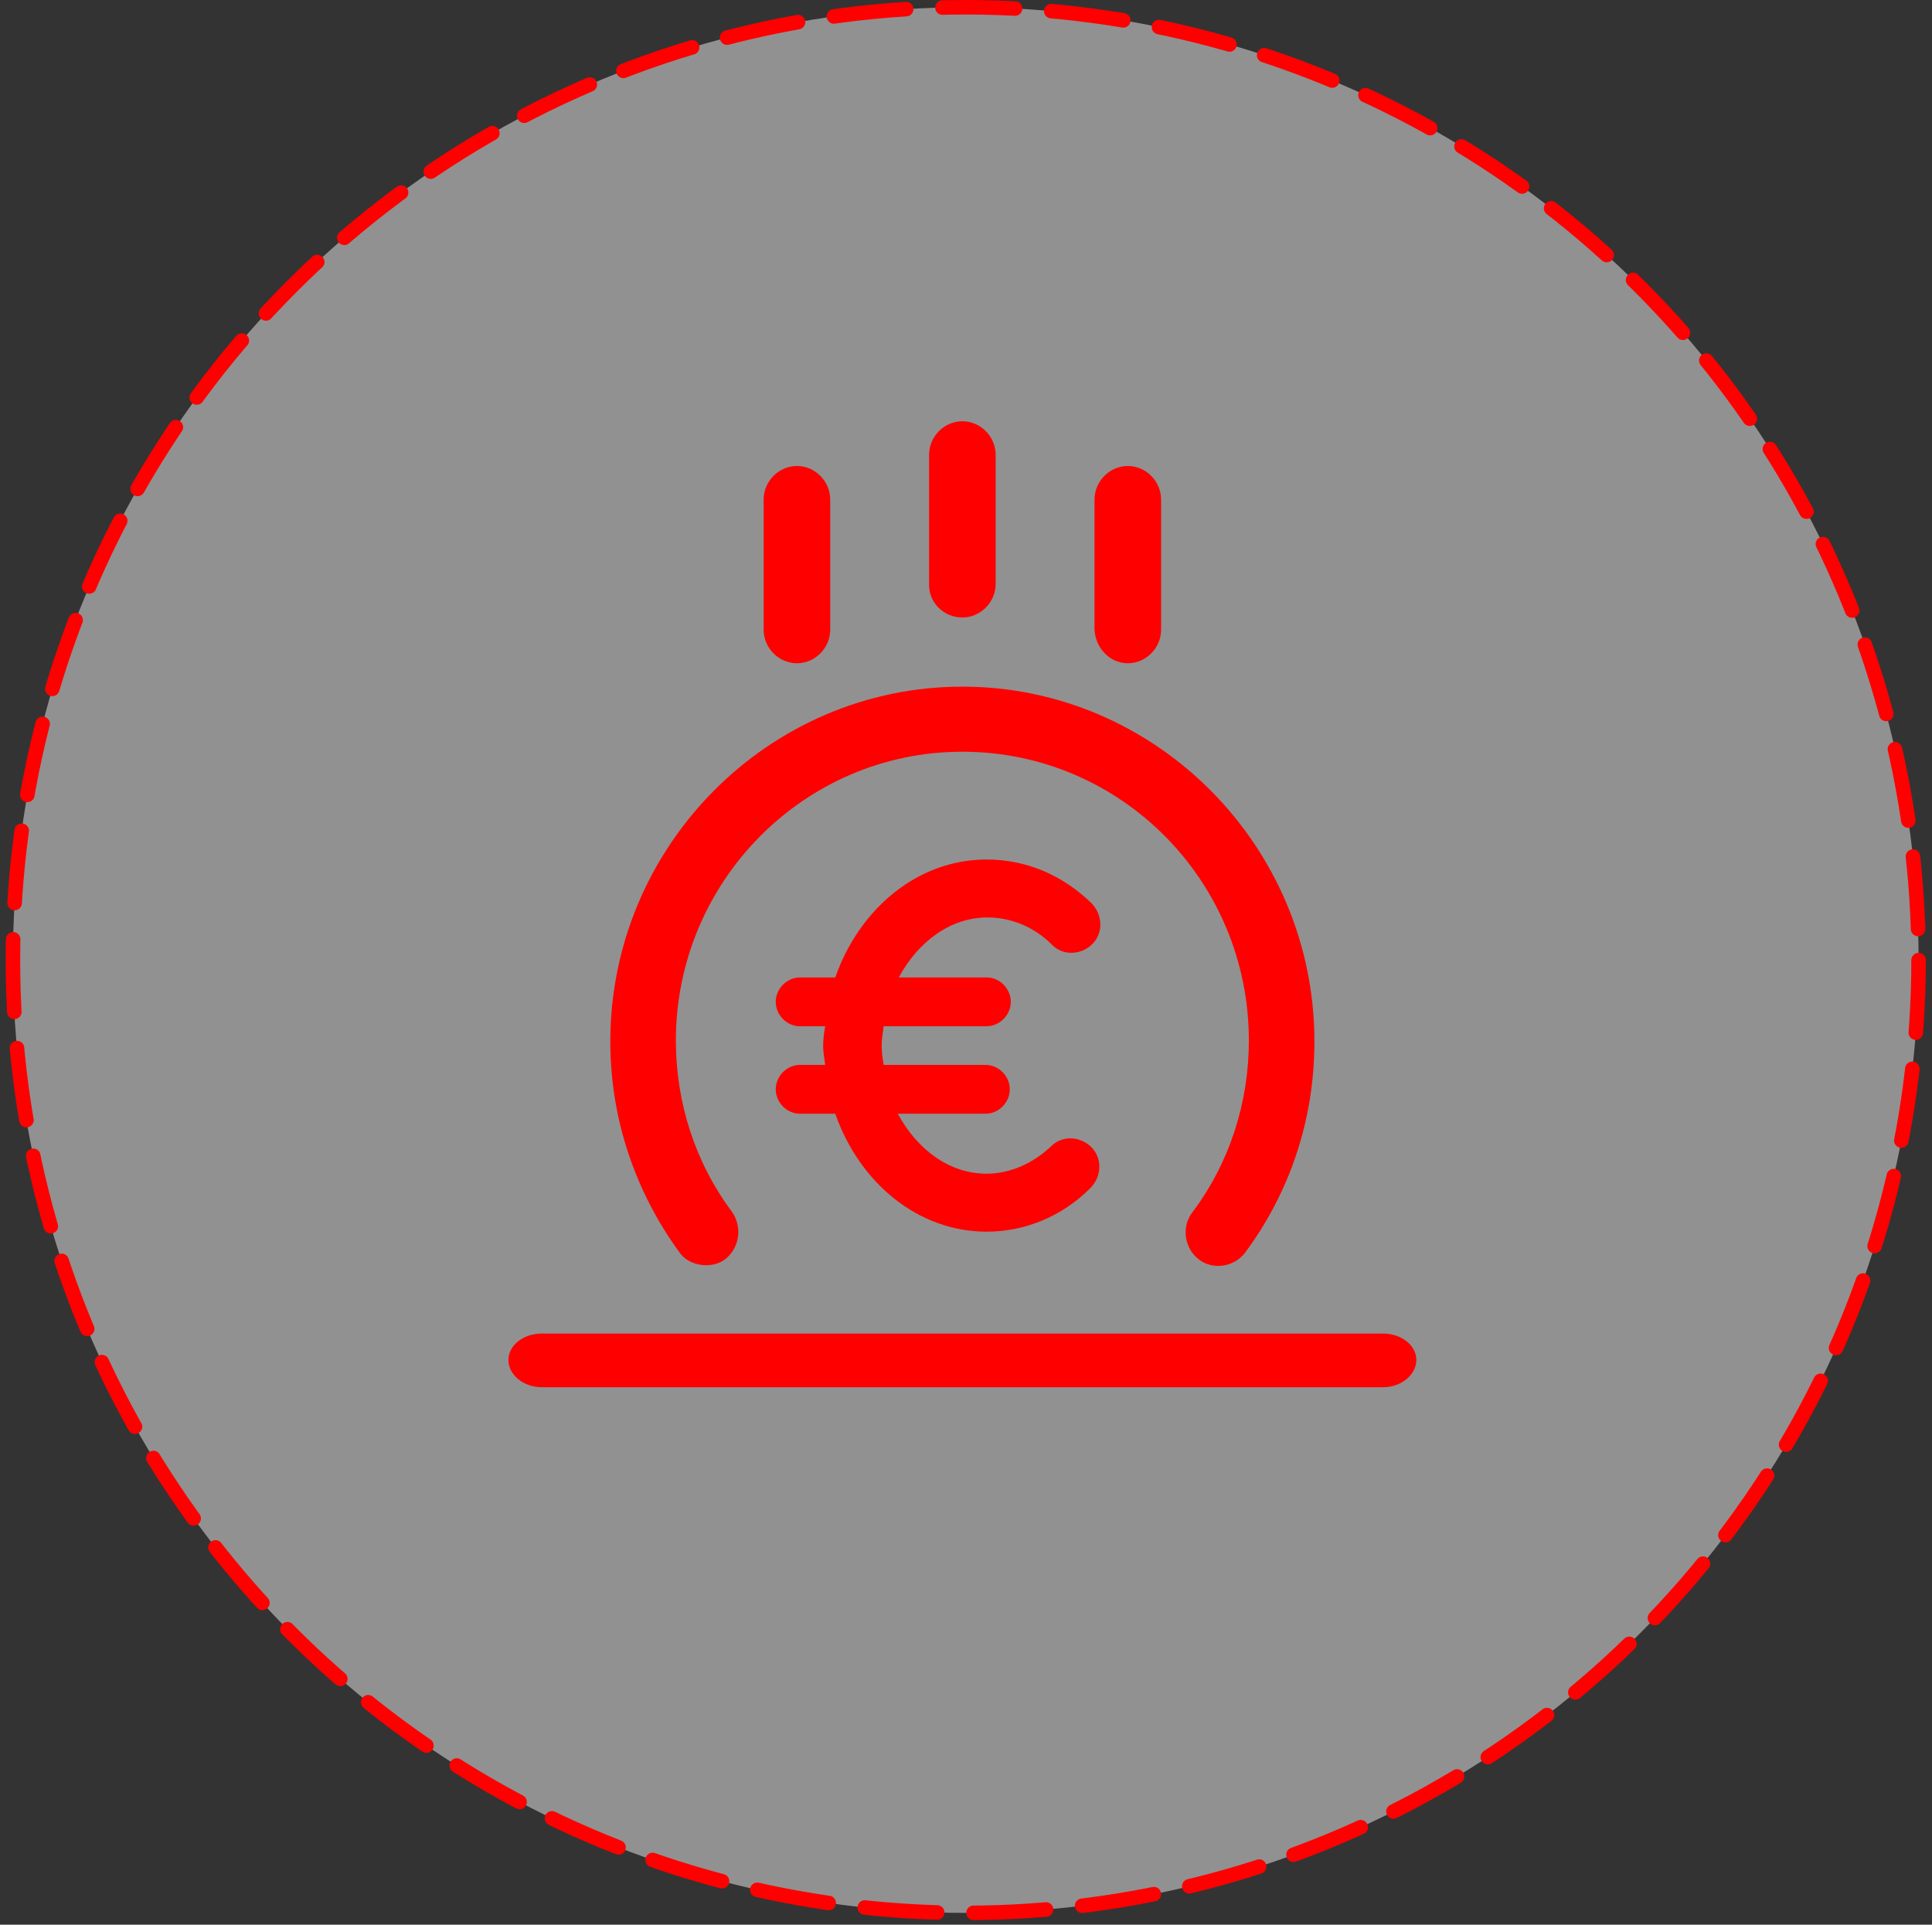
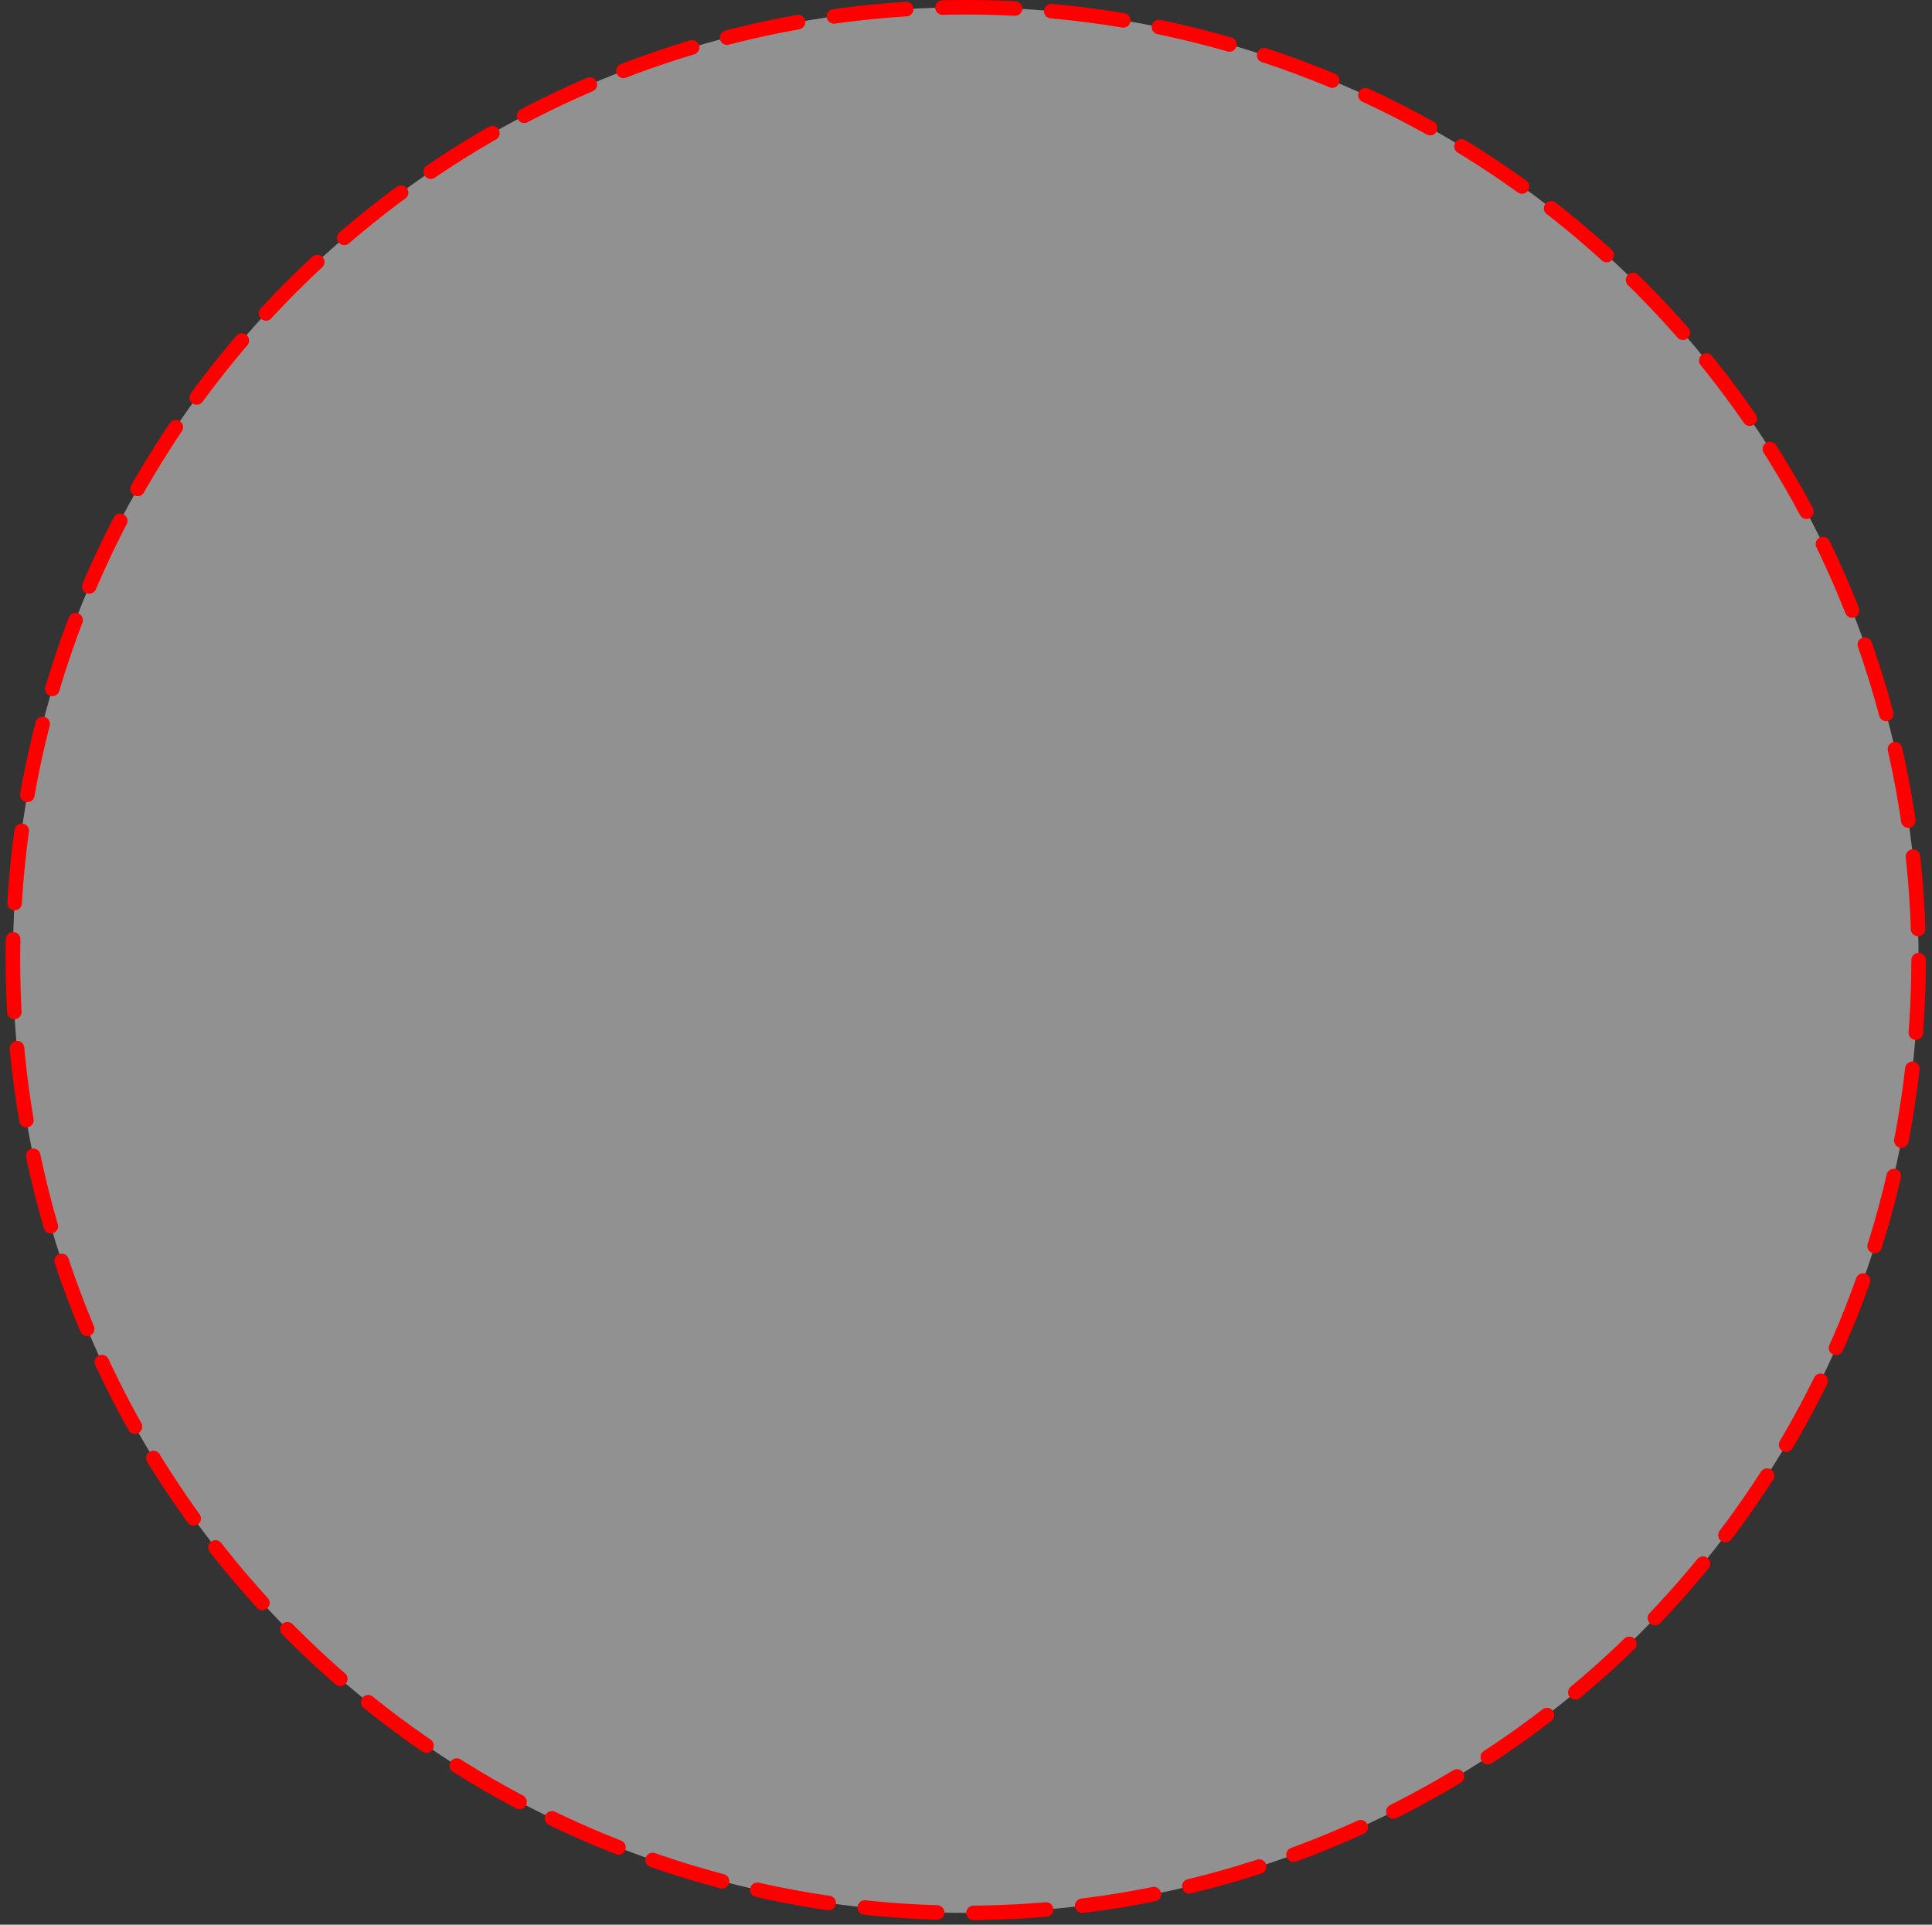
<svg xmlns="http://www.w3.org/2000/svg" width="266" height="265" viewBox="0 0 266 265" fill="none">
  <rect x="0" y="0" width="266" height="265" fill="#333333" stroke="none" />
  <circle cx="132.965" cy="132.188" r="131.188" fill="#F1F1F1" fill-opacity="0.5" stroke="#FF0000" stroke-width="2" stroke-linecap="round" stroke-linejoin="round" stroke-dasharray="10 5" />
  <g clip-path="url(#clip0_3942_5723)">
-     <path d="M97.222 174.202C98.195 174.202 99.167 173.922 99.861 173.362C101.806 171.822 102.222 169.022 100.833 166.922C95.695 160.062 93.056 151.802 93.056 143.261C93.056 121.421 110.692 103.501 132.5 103.501C154.308 103.501 171.944 121.281 171.944 143.261C171.944 151.802 169.306 160.062 164.167 166.922C162.639 168.882 163.056 171.822 165 173.362C166.944 174.902 169.861 174.482 171.389 172.522C177.639 164.122 180.972 154.042 180.972 143.401C180.972 116.521 159.167 94.54 132.5 94.54C105.833 94.54 84.03 116.521 84.03 143.401C84.03 153.902 87.364 163.982 93.614 172.522C94.447 173.642 95.836 174.202 97.225 174.202H97.222V174.202Z" fill="#FF0000" />
-     <path d="M132.5 85.02C135 85.02 137.084 82.921 137.084 80.4V62.62C137.084 60.1 135 58 132.5 58C130 58 127.917 60.1 127.917 62.62V80.54C127.917 83.061 130 85.02 132.5 85.02V85.02Z" fill="#FF0000" />
-     <path d="M109.722 91.321C112.222 91.321 114.305 89.221 114.305 86.701V68.78C114.305 66.26 112.222 64.16 109.722 64.16C107.222 64.16 105.139 66.26 105.139 68.78V86.701C105.139 89.221 107.222 91.321 109.722 91.321Z" fill="#FF0000" />
    <path d="M155.278 91.321C157.778 91.321 159.861 89.221 159.861 86.701V68.78C159.861 66.26 157.778 64.16 155.278 64.16C152.778 64.16 150.694 66.26 150.694 68.78V86.701C150.833 89.221 152.778 91.321 155.278 91.321Z" fill="#FF0000" />
-     <path d="M190.417 183.611H74.583C72.083 183.611 70 185.203 70 187.249C70 189.295 72.083 191 74.583 191H190.417C192.917 191 195 189.295 195 187.249C195 185.203 192.917 183.611 190.417 183.611V183.611Z" fill="#FF0000" />
    <path d="M135.972 126.321C139.167 126.321 142.361 127.581 144.861 130.102C146.389 131.642 148.889 131.502 150.417 129.962C151.945 128.421 151.806 125.901 150.278 124.361C146.25 120.441 141.25 118.341 135.833 118.341C126.389 118.341 118.333 125.061 115 134.582H110.139C108.333 134.582 106.806 136.122 106.806 137.942C106.806 139.762 108.333 141.302 110.139 141.302H113.611C113.472 142.142 113.333 142.982 113.333 143.962C113.333 144.802 113.472 145.642 113.611 146.622H110.139C108.333 146.622 106.806 148.162 106.806 149.982C106.806 151.802 108.333 153.342 110.139 153.342H115C118.333 162.862 126.389 169.582 135.833 169.582C141.111 169.582 146.25 167.482 150.139 163.562C151.667 162.022 151.806 159.502 150.278 157.962C148.75 156.422 146.25 156.282 144.722 157.822C142.222 160.202 139.028 161.602 135.833 161.602C130.695 161.602 126.25 158.242 123.611 153.342H135.695C137.5 153.342 139.028 151.802 139.028 149.982C139.028 148.162 137.5 146.622 135.695 146.622L121.667 146.617C121.528 145.777 121.389 144.937 121.389 143.957C121.389 143.117 121.528 142.277 121.667 141.297H135.833C137.639 141.297 139.167 139.757 139.167 137.937C139.167 136.117 137.639 134.577 135.833 134.577H123.75C126.389 129.677 130.833 126.316 135.972 126.316V126.321Z" fill="#FF0000" />
  </g>
  <defs>
    <clipPath id="clip0_3942_5723">
-       <rect width="125" height="133" fill="white" transform="translate(70 58)" />
-     </clipPath>
+       </clipPath>
  </defs>
</svg>